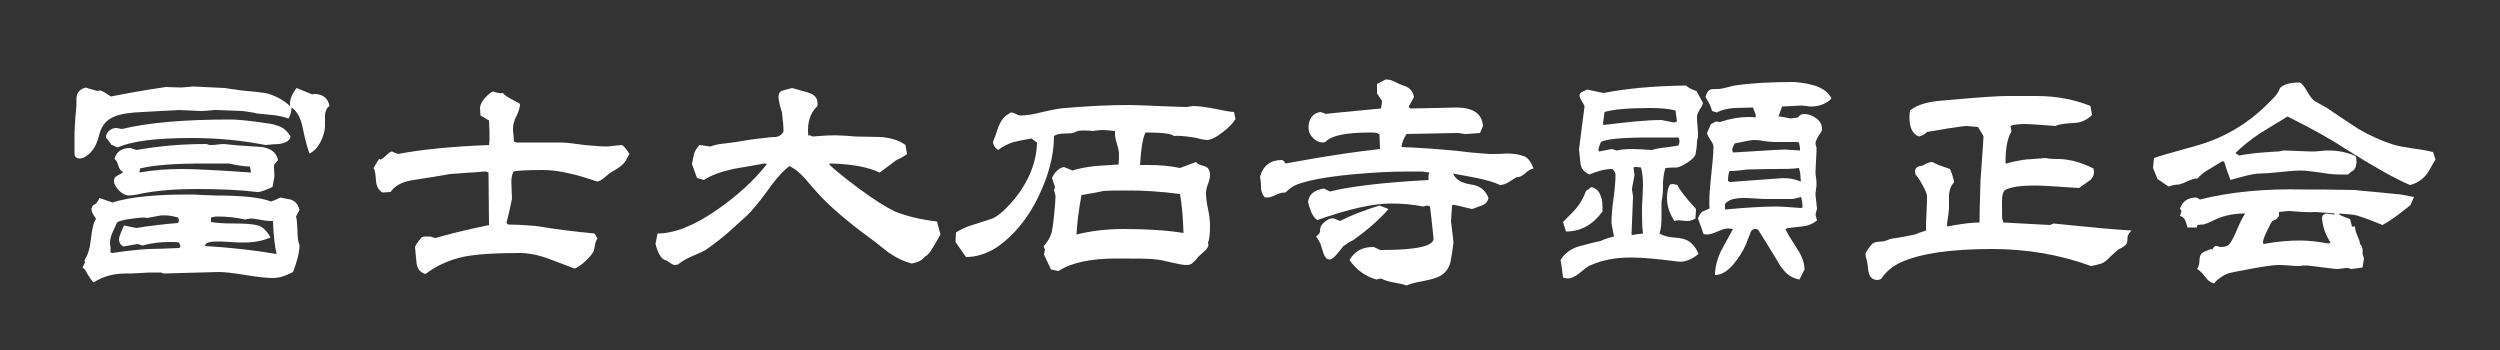
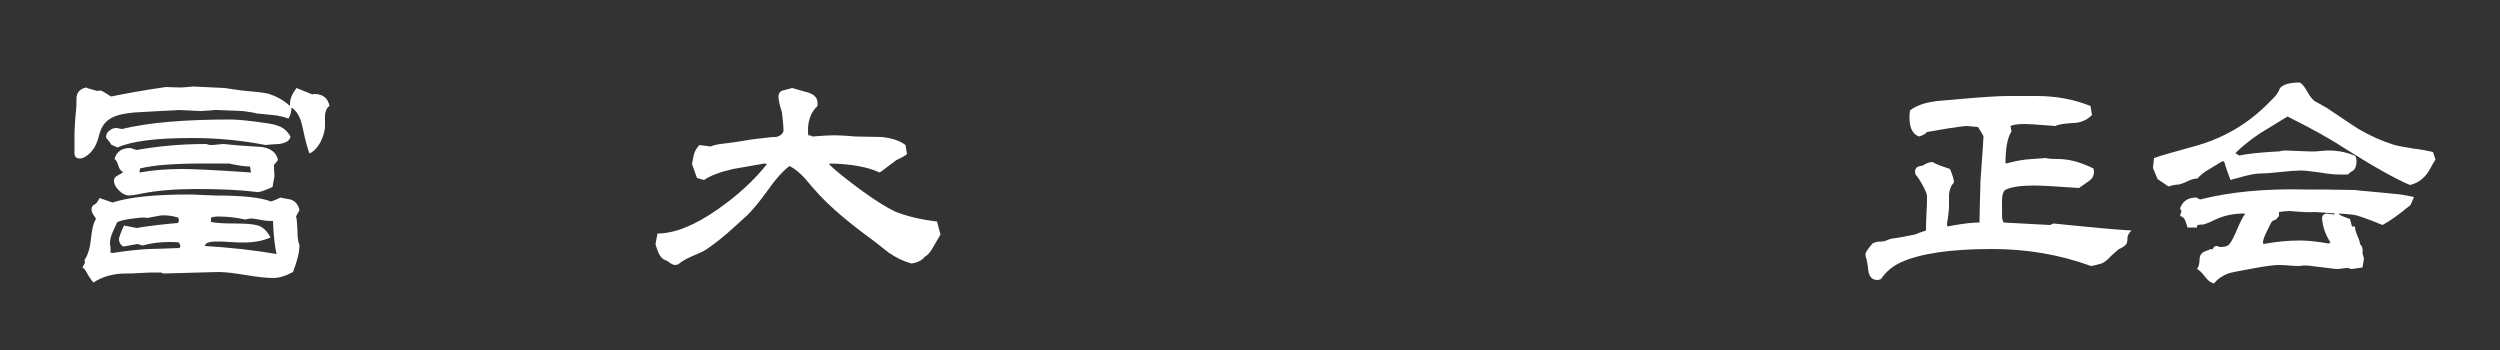
<svg xmlns="http://www.w3.org/2000/svg" version="1.1" id="レイヤー_1" x="0px" y="0px" width="500px" height="70px" viewBox="0 0 500 70" style="enable-background:new 0 0 500 70;" xml:space="preserve">
  <rect x="0" y="0" width="500" height="70" fill="#333333" stroke="none" />
  <style type="text/css">
	.st0{fill:#FFFFFF;}
</style>
  <g>
    <path class="st0" d="M65.9,21.2c-0.5,0.3-0.8,0.9-0.9,1.8c0,0.1,0,0.8,0,2.2c0,0.9-0.3,1.9-0.8,3c-0.6,1.2-1.4,2.1-2.3,2.5   c-0.3-0.7-0.8-2.4-1.4-5.3c-0.4-1.9-1.1-3.2-2.2-3.9c0,0.8-0.2,1.5-0.6,2.2c-0.9-0.3-2-0.6-3.2-0.7c-1-0.1-2.1-0.2-3.1-0.3   c-0.6-0.2-1.6-0.3-2.9-0.5l-5.2-0.2c-0.3,0-0.8,0-1.4,0.1c-0.6,0-1.1,0.1-1.4,0.1c-0.5,0-1.3,0-2.4-0.1c-1.1,0-1.9-0.1-2.4-0.1   c0.2,0-1,0.1-3.6,0.2c-1.8,0.1-3.5,0.2-5.3,0.3c-2.2,0.2-3.9,0.6-5,1.4c-0.9,0.6-1.6,1.6-2,3.2c-0.4,1.7-1.1,2.9-2,3.7   c-0.7,0.6-1.3,0.9-1.8,0.9c-0.8,0-1.1-0.4-1.1-1.1v-4c0-0.8,0.1-1.9,0.2-3.5c0.2-1.5,0.2-2.6,0.2-3.4c0-1.1,0.6-1.9,1.9-2.2   c0.4,0.2,1.2,0.4,2.3,0.7c0.2-0.1,0.3-0.1,0.5-0.1c0.3,0,0.6,0.2,1.1,0.5c0.6,0.4,1,0.6,1.1,0.7c2.5-0.5,6.1-1.2,11-1.9   c0.7,0,1.7,0.1,3.1,0.1l2.4-0.2l6.2,0.3c0.8,0.1,1.9,0.3,3.5,0.5c2.4,0.2,4.1,0.4,5.1,0.6c1.7,0.5,3.2,1.3,4.5,2.5   c0-0.2,0-0.4,0-0.5c0-0.9,0.4-1.9,1.3-3.1l3.2,1.3l0.2-0.1c0.2,0,0.3,0,0.4,0C64.7,18.9,65.6,19.7,65.9,21.2z M59.9,42l-0.7,1.3   c0.2,0.5,0.2,1.5,0.3,2.9c0,1.2,0.1,2.2,0.4,2.8c0,1.3-0.4,3.1-1.3,5.4c-1.5,0.8-2.8,1.2-4,1.2c-1.2,0-3.1-0.2-5.5-0.6   c-2.4-0.4-4.2-0.6-5.4-0.6c-0.1,0-3.8,0.1-11,0.3l-0.5-0.2h-1.2c-0.6,0-1.6,0-2.9,0.1c-1.3,0.1-2.3,0.1-3,0.1   c-2.4,0-4.6,0.6-6.4,1.8c-0.2-0.2-0.8-0.9-1.6-2.4c-0.1-0.2-0.3-0.4-0.6-0.6l0.5-1l-0.1-0.5c0.7-1,1.1-2.4,1.3-4.3   c0.2-1.9,0.5-3.2,1-3.9c-0.1-0.2-0.2-0.4-0.5-0.8c-0.2-0.4-0.4-0.7-0.4-1.1c0-0.3,0.1-0.6,0.4-0.9c0.4-0.1,0.8-0.5,1.2-1.4l2.6,0.9   c3.4-1.1,8.5-1.6,15.2-1.6c0.6,0,1.5,0,2.7,0.1c1.2,0,2.1,0.1,2.7,0.1c5.4,0,9.1,0.4,11.1,1.2c0.9-0.3,1.5-0.6,1.9-0.8   c0,0,0.7,0.2,2,0.4C59,40.2,59.6,40.8,59.9,42z M58.1,27.3c-0.1,0.8-0.9,1.3-2.3,1.5c-0.6,0-1.5,0.1-2.7,0.2   c-4.6-0.9-9.5-1.4-14.7-1.4c-7.1,0-12,0.6-14.9,1.9l-1.3-0.6c0-0.2-0.4-0.6-1-1.4c0-0.6,0.2-1,0.7-1.4s0.9-0.5,1.4-0.5   c0.1,0,0.5,0.1,1.1,0.2c5.3-1.3,12.6-1.9,21.7-1.9c0.8,0,2.4,0.1,4.8,0.4c2.3,0.3,3.8,0.5,4.5,0.8C56.5,25.4,57.4,26.1,58.1,27.3z    M36.1,49.2l-0.3-0.7c-0.6-0.1-1.2-0.1-1.9-0.1c-1.8,0-3.6,0.2-5.4,0.7l-1-0.3l-2.8,0.5c-0.6-0.3-0.9-0.8-0.9-1.5   c0-0.3,0.3-1.2,1-2.7c1.6,0.3,2.4,0.5,2.5,0.5c0,0,0.7-0.1,1.9-0.3c1.6-0.2,3.7-0.5,6.4-0.7l0.2-0.5c-0.1-0.3-0.1-0.5-0.2-0.6   c-1.4-0.4-2.5-0.5-3.5-0.4l-2.7,0.5c-0.3-0.1-0.5-0.1-0.5-0.1c-0.7,0-1.7,0.1-3,0.3c-1.4,0.2-2.3,0.5-2.5,0.7   c-0.2,0.5-0.5,1.1-0.9,2S22,48.1,22,48.5c0,0.2,0,0.5,0.1,1c0,0.4,0,0.7,0,1l0.4,0.1c3.1-0.5,5.5-0.7,7.2-0.8   c1.4,0,3.5-0.1,6.2-0.2L36.1,49.2z M55.6,32l-0.8,1c0,1.3,0.1,2,0.1,2.2l-0.4,2.2c-1.6,0.7-2.6,1.1-3.1,1   c-3.1-0.4-7.2-0.6-12.1-0.6c-4.2,0-7.9,0.3-10.9,0.9c-1.4,0.3-2.3,0.4-2.6,0.4c-0.6,0-1.3-0.3-2-1c-0.7-0.7-1-1.3-1-2   c0-0.5,0.3-0.8,0.9-1.1c0.6-0.3,0.9-0.5,0.9-0.6c-0.4-0.2-0.6-0.5-0.8-0.9c-0.1-0.4-0.3-0.8-0.4-1.1c-0.1-0.2-0.2-0.4-0.5-0.6   c0.4-1.5,1.5-2.2,3.1-2.2c0.2,0,0.4,0.1,0.7,0.2l0.6,0.2c4.5-0.8,9.1-1.2,13.8-1.2c0.1,0,0.3,0,0.5,0.1c0.2,0.1,0.4,0.1,0.6,0.1   c0.3,0,0.8,0,1.4-0.1c0.6-0.1,1.1-0.1,1.4-0.1c-0.4,0,0.6,0.1,2.9,0.3c1.5,0.1,3,0.2,4.5,0.3C54.3,29.7,55.3,30.6,55.6,32z    M50.2,34.5L50,33.3c-1,0-2.4-0.2-4.2-0.6c0,0-1.6,0-4.9,0c-5.9,0-10.2,0.3-12.9,1c0,0.3-0.1,0.6-0.1,0.7v0.1   c2.8-0.5,5.6-0.7,8.5-0.7C38.5,33.8,43.1,34,50.2,34.5z M55.3,50.7c-0.3-1.2-0.6-3.4-0.7-6.5c-0.5,0-1.3,0-2.3-0.2   c-1-0.2-1.7-0.3-2.2-0.3L49,43.9c-1.7-0.4-3.6-0.6-5.5-0.6c-0.5,0-0.9,0.1-1.3,0.2v0.9c1,0.2,2.6,0.3,4.8,0.3   c2.1,0,3.6,0.1,4.6,0.4c1,0.3,1.8,1.1,2.5,2.4c-1.6,0.7-3.4,1-5.4,1c-0.6,0-1.5,0-2.7-0.1c-1.2-0.1-2.1-0.1-2.6-0.1   c-1.6,0-2.4,0.3-2.4,0.9c4.9,0.3,9.7,0.8,14.3,1.6L55.3,50.7z" />
-     <path class="st0" d="M125.9,30.8c-0.2,0.3-0.5,0.8-0.8,1.4c-0.5,0.8-1.5,1.5-2.8,2.2c-0.2,0.1-0.7,0.5-1.4,1.1   c-0.6,0.5-1.1,0.8-1.5,0.8c-4.3-1.5-7.9-2.3-10.8-2.3c-3.1,0-5,0.1-5.9,0.3c-0.4,0.8-0.5,1.7-0.4,2.9l0.1,2.5   c0,0.1-0.2,0.9-0.5,2.4l-0.6,2.5l0.3,0.3c1.2,0,3.1,0.1,5.6,0.3c3.6,0.6,7.5,1.1,11.7,1.5l0.6,1c-0.2,0.2-0.4,0.7-0.5,1.3   c-0.1,0.6-0.2,1.1-0.3,1.3c-0.3,0.5-0.8,1.2-1.7,2c-0.9,0.8-1.6,1.3-2.1,1.4c-1.8-0.7-3.5-1.3-5.3-2c-2.2-0.8-4.1-1.1-5.5-1.1   c-4.6,0-7.9,0.2-9.9,0.5c-3.6,0.5-6.6,1.8-9.1,3.7c-1.1-0.3-1.7-1.1-1.8-2.3c-0.2-1.9-0.3-2.9-0.3-3.1c0.2-0.5,0.6-1.1,1.3-1.9   c0.3-0.1,0.5-0.2,0.5-0.2c1.1,0,1.6,0,1.5,0.1l0.8,0.2C89.5,46.9,93,46,97.8,45l-0.1-10.5c-0.3-0.2-0.7-0.2-1.2-0.2   c0.3,0-0.4,0.1-2,0.2c-1,0-2.5,0.2-4.5,0.3c-1.6,0.3-4,0.7-7.3,1.2c-2.2,0.3-3.7,1.1-4.6,2.4l-1.6,0.1c-0.8-0.5-1.2-1.2-1.3-2.3   c-0.1-1.4-0.2-2.2-0.5-2.6l1.1-1.8l0.3,0.1c0.2,0,0.6-0.3,1.1-0.8c0.5-0.5,0.9-0.8,1.2-0.8l1.2,0.5c4.6-0.9,10.7-1.5,18.2-1.8   c0-0.2,0.1-0.6,0.1-1.1c0-0.9,0-2.1-0.1-3.8l-1.7-1l-0.1-1.5c0-0.5,0.3-1.2,0.9-1.9c0.6-0.7,1.2-1.2,1.7-1.4c0.9,0.3,1.5,0.4,2,0.3   c0.2,0.4,1,0.9,2.4,1.6c0.4,0.2,0.7,0.4,1,0.6c0,0.6-0.2,1.4-0.7,2.4c-0.5,0.9-0.7,1.8-0.7,2.5c0,0.3,0,0.7,0.1,1.3   c0,0.6,0.1,1,0.1,1.3l0.2,0.1c0.1,0,0.2,0.1,0.3,0.1h9c0.9,0,2.4,0.2,4.6,0.5c2,0.2,3.5,0.3,4.6,0.3l2.8-0.3   C124.7,29.1,125.2,29.7,125.9,30.8z" />
    <path class="st0" d="M188.1,46.9c-0.5,0.8-0.9,1.6-1.4,2.4c-0.6,1.1-1.2,1.8-1.7,2c-0.5,0.7-1.4,1.2-2.7,1.4   c-1.5-0.4-3-1.1-4.6-2.2c-1.3-1-2.6-2.1-4-3.1c-4.2-3.1-7.5-5.9-10-8.6c-0.9-1-1.8-2-2.7-3.1c-1.1-1.2-2.1-2-3.1-2.5   c-1.2,0.9-2.7,2.5-4.3,4.8c-1.8,2.5-3.2,4.1-4.1,5c-2.2,2-3.5,3.2-4.1,3.7c-1.5,1.3-3,2.4-4.3,3.3c-0.5,0.3-1.4,0.7-2.8,1.3   c-1.2,0.5-2.1,1.1-2.7,1.6c-0.2,0-0.4,0.1-0.6,0.1c-0.2,0-0.5-0.1-0.8-0.3c-0.4-0.3-0.7-0.4-0.7-0.5c-0.1,0-0.2-0.1-0.5-0.2   c-0.8-0.3-1.4-1.3-1.9-3.2l0.4-2.1c3.4,0,7.4-1.6,12-4.8c4-2.8,7.3-5.8,9.9-9.1l-0.5-0.1c-4.1,0.7-6.2,1.1-6.3,1.1   c-2.6,0.6-4.5,1.3-5.8,2.2l-1.4-0.4l-1-2.8c0.2-1.2,0.4-1.9,0.4-2c0.2-0.6,0.5-1.2,1.1-1.8l2.2,0.3c0.7-0.3,1.7-0.5,2.8-0.6   c1.5-0.2,2.5-0.3,2.9-0.4c1.2-0.2,2.9-0.5,5-0.7c0.8-0.1,1.5-0.2,2.3-0.2c0.8-0.1,1.3-0.5,1.6-1.1c0-0.9-0.1-2.1-0.3-3.8   c-0.5-1.5-0.7-2.6-0.7-3.1c0-0.7,0.3-1.2,0.9-1.3c0.6-0.2,1.2-0.3,1.8-0.5c1.1,0.3,2.1,0.6,3.2,0.9c1.3,0.4,1.9,1.1,1.9,2.1v0.6   c-1.2,1.1-1.9,2.7-1.9,4.8c0,0.4,0,0.8,0.1,1.2c0-0.2,0.3-0.2,0.8,0.1c2.5-0.2,4.3-0.3,5.6-0.2c0.7,0,1.7,0.1,3,0.2   c1.7,0,3.5,0.1,5.2,0.1c2,0.2,3.6,0.7,4.8,1.6l0.3,1.8c-0.3,0.3-1,0.7-2.1,1.2l-2.4,1.8c-0.3,0.2-0.6,0.5-1,0.7   c-2.3-1.1-5.6-1.7-9.8-1.8l-0.3,0.1c0.9,1,2.9,2.6,6.1,5c3,2.2,5.4,3.7,7.1,4.5c2.2,0.9,5,1.6,8.4,2L188.1,46.9z" />
-     <path class="st0" d="M247.1,23.8c-0.4,0.7-1.2,1.6-2.5,2.6c-1.4,1.1-2.5,1.6-3.2,1.6c-0.3,0-0.8-0.1-1.3-0.2   c-0.7-0.2-1.2-0.3-1.3-0.3c-1.9-0.3-3.2-0.4-4-0.3c-0.6-0.5-2.5-0.7-5.7-0.7c-0.6,1.2-0.9,3.4-1.1,6.5c0.6,0,1.2,0,1.8,0   c2.3,0,4.3,0.2,6.2,0.6l3.2-1.2c0.2,0.3,0.7,0.6,1.6,0.8c0.8,0.2,1.2,0.8,1.2,1.8c0,0.4-0.1,1-0.4,1.8c-0.3,0.8-0.4,1.4-0.4,1.8   c0,0.7,0.1,1.8,0.4,3.2c0.3,1.4,0.4,2.5,0.4,3.2c0,1.7-0.1,2.9-0.4,3.5l0.1,0.6c-0.2,0.5-0.5,0.9-0.9,1.2c-0.6,0.6-1,0.9-1.1,1   c-0.3,0.4-0.6,0.8-1,1.1c-0.3,0.4-0.8,0.6-1.3,0.6c-0.8,0-1.8-0.2-3.1-0.5c-1.6-0.4-2.6-0.6-3.1-0.6c-1.2-0.2-3.9-0.2-7.9-0.2   c-5.1,0-9,0.8-11.6,2.5l-1.5-0.3l-1.4-3l0.2-1l-0.3-0.6c0.7-0.8,1.2-1.6,1.5-2.4c0.2-0.5,0.4-1.7,0.6-3.7c0.2-1.8,0.3-3.2,0.3-4   l-0.1-0.5l-0.2-0.6l0.2-0.7l-0.6-1.8c0.6-1.3,1.4-2,2.4-2.2l1.7,0.7c1.2-0.4,2.8-0.7,4.6-0.9c1.5-0.1,3.1-0.2,4.6-0.3   c0.1-0.8,0.1-1.5,0.1-2c0-0.5-0.1-1.1-0.4-2.1c-0.3-0.9-0.4-1.6-0.4-2.1c0-0.2,0-0.3,0-0.5c-0.9-0.1-1.9-0.2-2.7-0.2l-1.9,0.2   c0.2,0-0.4-0.1-1.8-0.1c-0.7,0-1.2,0.1-1.5,0.3s-1,0.3-2.1,0.3s-1.8,0.2-2.2,0.5c0,3.9-1.1,8-3.2,12.3s-4.8,7.5-8,9.8   c-2.1,1.4-4.2,2.1-6.4,2.1l-2.1-3l0.1-1.9c0.9-0.6,2.1-1.2,3.6-1.6c1.9-0.6,3.1-1,3.7-1.2c1.3-0.6,2.7-1.9,4.4-3.9   c2.9-3.6,4.4-7.4,4.5-11.3l-1.1-0.8c-1.7,0.3-2.8,0.5-3.5,0.7c-1.2,0.3-2.2,0.9-3.2,1.6c-0.7-0.5-1-1.1-1-1.6   c0.4-1,0.8-2.1,1.1-3.1c0.5-1.2,1.2-2.1,2-2.5c0.2-0.2,0.4-0.3,0.6-0.3c0.2,0,0.5,0.1,0.9,0.3c0.4,0.2,0.6,0.3,0.8,0.3   c1.1,0,2.6-0.2,4.5-0.7c2.2-0.5,3.8-0.8,4.6-0.8c4.6-0.4,8.9-0.6,12.7-0.6c1.4,0,3.3,0.1,5.7,0.2c3,0.1,4.9,0.2,5.7,0.2   c0.2,0,0.4,0,0.7-0.1c0.3,0,0.6-0.1,0.7-0.1c1,0,2.4,0.2,4.1,0.5c2,0.4,3.4,0.7,4.1,0.7L247.1,23.8z M236.7,46.6   c-0.1-3-0.3-5.6-0.7-7.8c-3.9-0.5-7.2-0.7-9.9-0.7c-2.8,0-4.6,0-5.4,0.1c-0.9,0.2-2.4,0.5-4.4,0.8c-0.6,3.2-0.9,5.9-1,7.9   c2.8-0.7,5.9-1.1,9.5-1.1C229.7,45.8,233.7,46.1,236.7,46.6z" />
-     <path class="st0" d="M306.7,33.7c-0.5,0.1-1.1,0.4-1.7,1c-0.6,0.5-1.2,0.8-1.6,0.7c-0.6,0.3-1.1,0.7-1.6,1   c-0.7,0.4-1.3,0.6-1.8,0.6c-1.2-0.6-2.8-1-4.6-1.4c-3.1-0.6-4.7-0.9-4.8-0.9c0.5,1.2,1.7,1.9,3.6,2.2c1.7,0.2,2.9,1.1,3.5,2.7   c-0.2,0.8-0.6,1.2-1.3,1.5c-0.7,0.2-1.3,0.5-2,0.7l-3.4-0.8c-0.4-0.1-0.6,0-0.6,0.2l-0.2,3.1c0,0,0.2,1.4,0.5,4.2   c-0.1,0.9-0.3,2.2-0.6,3.9c-0.3,1.2-1,2.2-2.1,2.8c-0.7,0.4-1.8,0.7-3.3,1c-1.7,0.3-2.8,0.6-3.4,0.9c-0.5-0.2-1.3-0.4-2.5-0.6   c-1.2-0.2-2-0.5-2.6-0.8l-0.9,0.2c-2.2-0.6-4-1.9-5.4-3.9c1-1.7,2.5-2.6,4.7-2.6c0.2,0,0.4,0.1,0.8,0.3c0.4,0.2,0.6,0.3,0.8,0.3   c7.2,0,10.7-0.8,10.5-2.4c-0.3-2.8-0.5-4.9-0.7-6.3l-0.5-0.2l-0.9,0.2c-2-0.4-4.1-0.6-6.4-0.6c-3.6,0-8.5,1.1-14.7,3.3   c-0.8-0.4-1.4-1.6-1.9-3.6c0.2-1.5,1.2-2.4,3.2-2.7l1.2,0.6c3.9-1,10.5-1.8,19.7-2.3v-1l0.2-0.5c-0.3,0-0.8-0.1-1.4-0.2h-2.9   c-3.4,0-7.2,0.2-11.4,0.6c-5.1,0.5-8.7,1.2-10.8,2c-0.8,0.3-1.6,0.9-2.3,1.6c-0.6,0-1.1,0.1-1.5,0.3c-0.4,0.2-0.8,0.3-1.2,0.5   c-0.4,0.2-0.8,0.2-1.4,0.2c-0.5-0.5-0.8-1.2-0.8-2c0-1-0.1-1.7-0.2-2.1c0.6-2.3,2.1-3.4,4.4-3.4c0.2,0.1,0.4,0.2,0.5,0.4l0.2,0.3   c0.1,0,1.6-0.3,4.5-0.8c5.1-0.9,9.9-1.6,14.4-2.1l-0.1-2.9l-0.5-0.3c-0.5-0.1-0.9-0.1-1.3-0.1c-4.9,0-7.9,0.6-9,1.9l-0.5,0.1   c-0.8,0-1.4-0.3-2-0.9c-0.6-0.6-0.9-1.3-0.9-2c0-1.8,0.8-2.9,2.3-3.2c0.2,0,0.4,0.1,0.7,0.2s0.5,0.2,0.5,0.2   c-0.4,0,1.5-0.2,5.7-0.6l5.3-0.5c0.1-0.6,0.2-1.1,0.2-1.5c0,0-0.3-0.5-1-1.5v-1.9l1.7-0.9c0.6,0,1.2,0.1,1.5,0.3   c0.8,0.4,1.7,0.8,2.6,1.1c0.9,0.4,1.4,1.1,1.6,2.1c-0.2,0.4-0.5,1-1,1.8v0.3l0.3,0.2c5.8-0.1,8.8-0.2,9.1-0.2   c3.4,0,5.2,1.2,5.4,3.7l-0.6,1.4l-2.7,0.2c-0.2,0-0.6,0-1-0.1c-0.5-0.1-0.8-0.1-1-0.1l-10,0.2c-0.5,0.8-0.9,1.6-1,2.6   c0.5,0,1.2,0.1,2.2,0.1c2,0.1,5,0.3,9.1,0.7c1.4,0.2,3.5,0.4,6.3,0.6c1.1,0,2.3,0,3.4-0.1c1.5,0,2.6,0.2,3.3,0.5   C305.4,31.3,306.2,32.3,306.7,33.7z M277.7,41.8c-1.7,2-4.1,4.1-7,6.2c-0.5,0.2-1.1,0.6-2,1.2c-0.1,0.1-0.5,0.6-1.3,1.6   c-0.6,0.7-1.1,1.1-1.5,1.1c-0.5,0-0.9-0.4-1.2-1.2c-0.2-0.6-0.4-1.3-0.6-1.9c-0.2-0.5-0.5-1-0.9-1.5c0.5-0.4,0.8-0.7,0.8-1   c0-0.5,0.1-0.9,0.2-1.1c0.2-0.3,0.5-0.7,1.1-1.1c0.6-0.4,1.1-0.5,1.5-0.4l1.2,0.5c2.1-1.1,4.7-2.1,7.9-3.1L277.7,41.8z" />
-     <path class="st0" d="M340.6,20.6c-0.1,0.3-0.2,0.6-0.4,0.9c-0.5,0.8-0.8,1.4-0.8,1.8c0,0.4,0,1,0.1,1.9c0.1,0.8,0.1,1.5,0.1,1.9   c0,0.2,0,0.4-0.1,0.7c-0.1,0.3-0.1,0.5-0.1,0.6c0,0.6-0.1,1.4-0.3,2.5c-0.2,0.5-0.7,1-1.6,1.6c-0.9,0.6-1.6,0.9-2.1,1   c-0.6,0-1.4,0-2.3,0.1c-0.3,0.8-0.4,1.7-0.5,2.8c0,0.9,0,1.9-0.1,2.8c0,0-0.1,0.5-0.2,1.3c0,0.2,0,1.2,0,3.1c0,1.2-0.1,2.2-0.4,3.1   c0.6,0.4,1.6,0.7,2.9,0.8c1.3,0.1,2.2,0.3,2.7,0.6c0.9,0.5,1.7,1.4,2.2,2.7c-1.5,1.2-2.9,1.7-4.2,1.5c-3.9-0.5-6.9-0.8-9.3-0.8   c-3.1,0-5.8,0.5-8.2,1.6c-0.3,0.1-1,0.6-2.2,1.6c-0.9,0.7-1.6,1-2.3,1c-0.2,0-0.5-0.1-0.9-0.2c-0.1-0.8-0.2-1.9-0.5-3.5   c0.8-1.3,2-2.2,3.6-2.7c1.5-0.4,2.9-0.8,4.4-1.1c0.6-0.3,1.5-0.6,2.7-0.9c-0.3-1.6-0.5-2.5-0.5-2.8c0-1.1,0.1-2.6,0.4-4.8   c0.3-2.1,0.4-3.7,0.4-4.8c0-0.3-0.2-0.7-0.6-1.1c-1.5,0-3,0.4-4.6,1.1c-1.1-0.5-1.7-1.2-1.8-2.2c-0.1-0.9-0.2-1.9-0.3-2.8l1.1-8.6   c0-0.2-0.2-0.5-0.5-1s-0.5-0.9-0.5-1.2c0-0.2,0.1-0.4,0.3-0.6l1.2-0.6l3.3,0.7c4.5-0.9,10-1.4,16.5-1.5c0.4,0.4,1.1,0.8,2.1,1.1   L340.6,20.6z M320.5,42.3c-1.9,2.6-4.3,4-7.3,4l-0.6-1.9c1.4-1.4,2.3-2.3,2.7-2.8c0.9-1.1,1.5-2.3,1.9-3.4l1.1-0.8   c1,0.3,1.6,0.9,1.9,2C320.5,40,320.5,40.9,320.5,42.3z M335.9,28.3c0-0.3-0.1-0.6-0.2-0.8h-5.9c-5.4,0-8.6,0.3-9.6,0.9   c-0.3,0.6-0.5,1.2-0.5,1.6c0,0.1,0,0.2,0.1,0.3l2.6-0.5l0.9,0.3c1-0.2,2-0.3,3.1-0.3c1.1,0,2.4,0.1,3.9,0.2   c0.7-0.2,1.6-0.4,2.7-0.5c1.4-0.2,2.3-0.3,2.7-0.4l0.1-0.3C335.9,28.6,335.9,28.4,335.9,28.3z M335.4,24.3l-0.3-2.2   c-1.1-0.3-2.8-0.5-5-0.5c-4.6,0-7.6,0.3-9.2,0.8l-0.3,2.3l0.1,0.3c4.8-0.6,8.7-1,11.6-1c0.1,0,0.9,0.2,2.5,0.5L335.4,24.3z    M328.6,46.7c-0.2-1.5-0.2-3.1-0.2-4.7c0-0.5,0-1.3,0.1-2.4c0-1.1,0.1-1.9,0.1-2.4c0-1.3-0.1-2.6-0.4-3.7c-0.3,0-0.6-0.1-0.9-0.1   c-0.3,0-0.5,0-0.6,0.1l0.2,1.5l-0.5,2.7c0,0.2,0,0.5,0.1,0.9c0.1,0.4,0.1,0.7,0.1,0.9c0,0.2-0.1,2.7-0.3,7.4l0.2,0.1   C326.9,46.9,327.6,46.8,328.6,46.7z M339.2,41.8l-0.1,1.9c-0.5,0.3-1.1,0.5-1.6,0.5c0,0-0.4,0-1.3-0.1c-0.6-0.1-1,0-1.3,0.1   c-1-1.5-1.5-3-1.5-4.6c0-1.2,0.2-2.1,0.6-2.7l0.5-0.1c0.2,0,0.5,0.1,1,0.2C335.8,37.8,337,39.4,339.2,41.8z M366.3,19.7   c-1.1,1.1-2.5,1.6-4.1,1.6c-0.2,0-0.5,0-0.9-0.1c-0.4,0-0.8-0.1-1-0.1c-0.2,0-1.4,0.1-3.9,0.2c0,0-0.2,0.7-0.7,2   c0.6,0,1.4,0.2,2.4,0.4l1.5-0.2c0.3-0.5,0.7-0.7,1.2-0.7c0.9,0,1.7,0.3,2.5,0.9c0.8,0.6,1.1,1.3,1.1,2.2l-0.1,0.4   c-0.8,1.1-1.2,1.9-1.2,2.4c0,0.2,0.1,0.5,0.2,0.8v0.8l-0.2,4c0,0.3,0,0.7,0.1,1.2c0.1,0.6,0.1,1,0.1,1.3c0,0.2,0,0.6-0.1,1.1   c-0.1,0.5-0.1,0.9-0.1,1.1l0.3,2.7l-0.3,1.2l0.3,1.2c-0.9,0.7-1.9,1.1-3.1,1.2c-1.8,0.2-2.9,0.3-3.2,0.5c0.2,0.6,1,1.9,2.3,3.9   c1,1.5,1.5,2.9,1.5,4.2l-1,2c-1.2-0.2-2.3-0.8-3.2-1.9c-0.5-0.5-1.1-1.6-2-3.1c-0.2-0.3-1.2-2-3.1-5c-0.2,0-0.3-0.1-0.5-0.1   c-0.5,0-0.8,0.2-1,0.7c-0.2,0.5-0.3,0.9-0.5,1.3c-0.5,1.5-1.3,3-2.4,4.4c-1.4,1.9-2.8,2.8-4.2,2.8c0-1.5,0.4-3.1,1.2-4.8   c0.8-1.5,1.6-2.9,2.4-4.4c-0.5-0.1-0.8-0.1-1.1-0.1c-0.4,0-1.1,0.2-2,0.6c-0.9,0.4-1.6,0.6-2.1,0.6c-0.1,0-0.3,0-0.7-0.1   c-0.2-0.7-0.6-1.7-1.1-3.1c0.2-0.6,0.5-1.1,0.9-1.4c0.1,0,0.5-0.2,1.4-0.6c-0.1-1.5,0-3.6,0.3-6.2c0.3-2.9,0.5-5,0.5-6.2   c0-0.3-0.2-0.7-0.6-1.3s-0.6-1-0.7-1.4l0.8-1.8l1-0.5l0.8,0.1c2.1-0.7,4-1,5.7-1c0.5,0,0.9,0,1.3,0.1l0.2-0.3   c-0.1-0.4-0.3-0.9-0.6-1.7c-1.2,0-2.4,0.1-3.7,0.1c-1.5,0.1-2.7,0.4-3.5,0.9l-1-0.3c-0.1-0.6-0.5-1.5-1.3-2.8   c0.2-0.8,0.5-1.3,1-1.5c0.2-0.1,0.7-0.1,1.6-0.1c0.3,0,0.9-0.1,1.6-0.3c0.9-0.2,1.5-0.4,1.7-0.4c3.3-0.5,7.3-0.7,11.8-0.7   C362.9,16.7,365.3,17.7,366.3,19.7z M360.5,41.5c0-0.8-0.1-1.5-0.3-2.1l-0.8,0.2c-0.6,0.2-0.9,0.2-1.1,0.2h-4.7   c-0.6,0-1.4,0-2.5-0.1c-1.1-0.1-1.9-0.1-2.4-0.1c-1.9,0-3.1,0.4-3.7,1.2v1.1c4.3-0.4,7.8-0.6,10.4-0.6c0.6,0,2.2,0.1,4.8,0.3   L360.5,41.5z M360.2,36.1c-0.1-0.2-0.1-0.4-0.1-0.7c0-0.5-0.1-1.1-0.3-1.8c-1.3,0.2-3,0.2-5.2,0.2c-2.6,0-4.3,0.1-5.1,0.1   c-0.2,0-0.8,0.1-1.8,0.2c-0.8,0.1-1.4,0.1-1.8,0.1c-0.2,0.5-0.3,1.1-0.3,2l0.4,0.2l9.5-0.7c2-0.2,3.5,0.1,4.6,0.6L360.2,36.1z    M360,29.6l-0.2-1.1c-0.1-0.1-0.5-0.1-1.3-0.1h-3.7c-0.5,0-1.2-0.1-2.1-0.2c-0.9-0.2-1.6-0.2-2.1-0.2c-0.2,0-1.4,0.2-3.7,0.7   l-0.5,1.2l0.2,0.6c6.5-0.4,9.9-0.6,10.3-0.6c0.3,0,1.3,0.1,3.1,0.2L360,29.6z" />
    <path class="st0" d="M426.3,46.1c-0.5,0.5-0.8,1-0.8,1.4c0,0.7-0.1,1.2-0.3,1.4c-0.2,0.2-0.6,0.6-1.4,0.9c-0.3,0.2-0.8,0.7-1.7,1.5   c-0.7,0.8-1.3,1.2-1.8,1.4c-0.7,0.2-1.4,0.4-2.1,0.5c-6.3-2.3-12.9-3.4-19.8-3.4c-8.3,0-14.4,0.9-18.3,2.7   c-1.5,0.7-2.9,1.8-3.9,3.3c-0.2,0.1-0.5,0.2-0.7,0.2c-1.2,0-1.8-0.8-1.9-2.4c0-0.3-0.1-0.9-0.3-1.8c-0.2-0.4-0.2-0.8-0.2-1.1   c0.2-0.5,0.7-1.2,1.4-2c0.5-0.3,1.1-0.4,1.9-0.4c0.3,0,0.6-0.1,1.1-0.3c0.5-0.2,0.8-0.3,1-0.3c1-0.1,2.5-0.4,4.5-0.8   c0.5-0.2,1.2-0.5,2.2-0.8c0-0.8,0-2,0.1-3.5s0.1-2.7,0.1-3.4c0-0.4-0.3-1.1-0.9-2.2c-0.6-1.1-1.1-1.8-1.4-2.1   c0-0.2-0.1-0.4-0.1-0.6c0-0.6,0.4-1,1.1-1.1c0.3,0,0.7-0.2,1-0.4c0.4-0.2,0.9-0.4,1.4-0.4c0.8,0.5,2,0.9,3.5,1.4   c0.6,1.4,0.8,2.3,0.8,2.7c-0.6,0.6-0.9,1.4-1,2.4c0-0.1,0,0.8,0,2.7c0,0.4-0.1,1-0.2,1.8c-0.1,0.8-0.2,1.2-0.2,1.5   c0,0.1,0,0.2,0.1,0.3c0,0.1,0.1,0.1,0.1,0.1c-0.2,0,0.4-0.1,1.5-0.3c1.8-0.3,3.4-0.5,4.8-0.5c0-1.9,0.1-4.7,0.2-8.4   c0.4-5.5,0.6-8.5,0.6-8.8c0-0.1-0.4-0.8-1.1-1.9c-1.2-0.1-2-0.2-2.2-0.2c-0.6,0-1.9,0.2-3.9,0.5l-4.1,0.7c-0.3,0.4-0.9,0.7-1.6,0.9   c-1.4-0.5-2-2-1.9-4.3l0.1-0.9c1.1-0.9,2.7-1.5,4.8-1.8c0.3-0.1,2.1-0.2,5.2-0.5c4.7-0.4,7.8-0.6,9.5-0.6h5.8c4,0,7.6,0.7,10.8,2   l0.3,1.8c-1,1-2.3,1.6-3.8,1.6c-1.8,0.1-3,0.3-3.5,0.6c-3.7-0.3-5.7-0.4-5.9-0.4c-1.5,0-2.5,0.1-3.1,0.4l0.2,1.1   c-0.8,1.2-1.2,3.3-1.2,6.3l0.2,0.1c1-0.3,2.3-0.6,3.9-0.8c1.4-0.1,2.7-0.2,4-0.3c0.2,0.1,1,0.2,2.4,0.2c2.1,0,4.5,0.6,7.1,1.9   c0,0.3,0.1,0.5,0.1,0.6c0,0.8-0.3,1.4-1,1.9c-0.7,0.5-1.3,0.9-2,1.4c-4.4-0.3-7.4-0.5-8.9-0.5c-2.8,0-4.6,0.3-5.7,0.8   c-0.6,0.3-0.8,1.1-0.8,2.5c0,2.5,0,3.6,0.1,3.5l0.2,0.6L410,45l0.7-0.3c1.1,0.1,2.8,0.3,5,0.5S421.4,45.8,426.3,46.1z" />
    <path class="st0" d="M487.1,31.9c-0.3,0.5-0.7,1.1-1.1,1.9c-0.9,1.7-2.3,2.8-4,3.2c-2.9-1.2-7.5-3.8-13.5-7.6   c-2.9-1.9-6.6-3.9-11-6.1c-1.8,1.1-3.6,2.2-5.4,3.3c-2.1,1.4-3.7,2.7-5,4l0.1,0.1l0.3,0.2c0.2,0.1,0.3,0.2,0.4,0.2   c1.3-0.3,3.8-0.6,7.5-0.8c0.2,0,0.5,0,0.8-0.1c0.3-0.1,0.6-0.1,0.8-0.1l5.3,0.2c0.4,0,1,0,1.8-0.1c0.8-0.1,1.4-0.1,1.7-0.1   c1.9,0,3.7,0.4,5.3,1.1c0.1,0.3,0.2,0.6,0.2,1c0,1.1-0.3,1.8-1,2.1c-0.3,0.2-0.5,0.4-0.7,0.6h-1.8c-0.8,0-2.1-0.1-3.8-0.4   c-1.7-0.2-2.9-0.4-3.8-0.4c-0.9,0-2.3,0.1-4.1,0.3c-1.8,0.2-3.2,0.3-4,0.3c-0.9,0-1.9,0.2-3.1,0.5c-1,0.3-2,0.5-2.9,0.8   c-0.5-1.3-0.9-2.4-1.2-3.5l-0.3-0.3c-0.2,0.1-1.1,0.6-2.7,1.6c-1.1,0.6-1.9,1.3-2.4,1.9c-0.6,0-1.3,0.2-1.9,0.5   c-0.8,0.4-1.4,0.6-1.8,0.7c-0.5,0-1.2,0.1-2.1,0.4l-2.2-1.5l-0.9-2.2l0.2-2c0.8-0.3,3.5-1.1,7.9-2.3c5.6-1.5,10.4-4.2,14.5-8.2   c0.9-0.9,1.4-1.4,1.6-1.6c0.6-0.6,1-1.3,1.2-1.9c0.8-0.8,2.1-1.1,4-1.1c0.5,0.3,1,1,1.5,1.9c0.5,0.9,1,1.5,1.4,1.8   c0.6,0.3,1.4,0.8,2.5,1.4c2.8,1.9,4.9,3.3,6.3,4.2c2.4,1.4,4.7,2.4,6.9,3.1c0.9,0.3,2.2,0.5,4,0.8c1.8,0.2,3.1,0.5,4,0.7   L487.1,31.9z M482.8,39.4l-0.7,1.6c-2.3,1.9-4.1,3.2-5.6,4c-1.2-0.5-2.9-1.2-5.1-1.9c-0.8-0.2-2-0.3-3.6-0.4l0.1,0.2L468,43   c0.4,0.2,1.1,0.5,2,0.8l0.4,1.5h0.6c0,0.6,0.2,1.2,0.5,1.9s0.5,1.2,0.5,1.6c0.5,0.5,0.6,1.1,0.5,1.9l0.3,1l-0.3,1.8l-2.2,0.3   l-0.4-0.1c-0.1,0-0.2-0.1-0.3-0.1c-0.3,0-0.7,0-1.2,0.1s-0.9,0.1-1.2,0.1l-5.7-0.7c-0.2,0-0.5,0-0.8,0s-0.6,0.1-0.7,0.1   c-0.5,0-1.2,0-2.2-0.1c-1-0.1-1.7-0.1-2.2-0.1c-0.7,0-2.4,0.2-5.1,0.7c-2.7,0.5-4.3,0.8-4.9,1c-1.2,0.5-2.1,1.1-2.8,2   c-0.6-0.2-1.1-0.5-1.4-0.9c-0.4-0.4-0.7-0.9-1.1-1.3c-0.2-0.2-0.5-0.5-0.9-0.7c0.3-0.4,0.5-1,0.5-1.8s0.3-1.3,0.8-1.6   c0,0,0.5-0.2,1.5-0.6l0.3,0.1c0.2-0.5,0.5-0.7,0.7-0.7c0.2,0,0.3,0,0.5,0.1c0.2,0.1,0.3,0.1,0.4,0.1c0.9,0,1.5-0.2,1.8-0.6   c0.5-0.6,1-1.7,1.6-3.1c0.6-1.4,1.1-2.4,1.5-2.9l-0.1-0.1c-2.2,0-4.1,0.4-5.8,1.2c-0.6,0.3-1.4,0.7-2.4,1c-0.3,0-0.7,0-1.2,0.1   c0,0-0.1,0.2-0.1,0.5h-1.9c-0.1-0.3-0.2-0.8-0.5-1.5c-0.2-0.4-0.5-0.7-1-0.8l0.3-1l-0.3-0.5c0.5-1.4,1.5-2.2,3.3-2.2l0.7,0.4   c5.9-1.5,12.9-2.2,21-2c2.2,0,5.6,0,10,0.1c0.7,0.1,1.7,0.2,3,0.3c3.4,0.3,5.1,0.5,5.1,0.5C479.7,38.8,480.9,39,482.8,39.4z    M467,42.7c-1-0.1-2.3-0.2-4-0.3c-1.1,0.1-2.8,0-5.1-0.2c-0.6,0-1.3,0.1-2.1,0.2v0.8l-0.6,0.7c-0.3,0.1-0.5,0.2-0.7,0.3   c-0.2,0.1-0.5,0.8-1.1,2c-0.6,1.2-0.8,1.9-0.8,2.2c0,0.1,0,0.2,0.1,0.4c2.7-0.5,5.1-0.7,7.3-0.7c1.5,0,3.5,0.2,5.7,0.6l0.4-0.2   c-1.1-1.7-1.6-3.3-1.7-5l0.2-0.5c0.2-0.1,0.4-0.2,0.6-0.3l1.6,0.2L467,42.7L467,42.7z" />
  </g>
</svg>